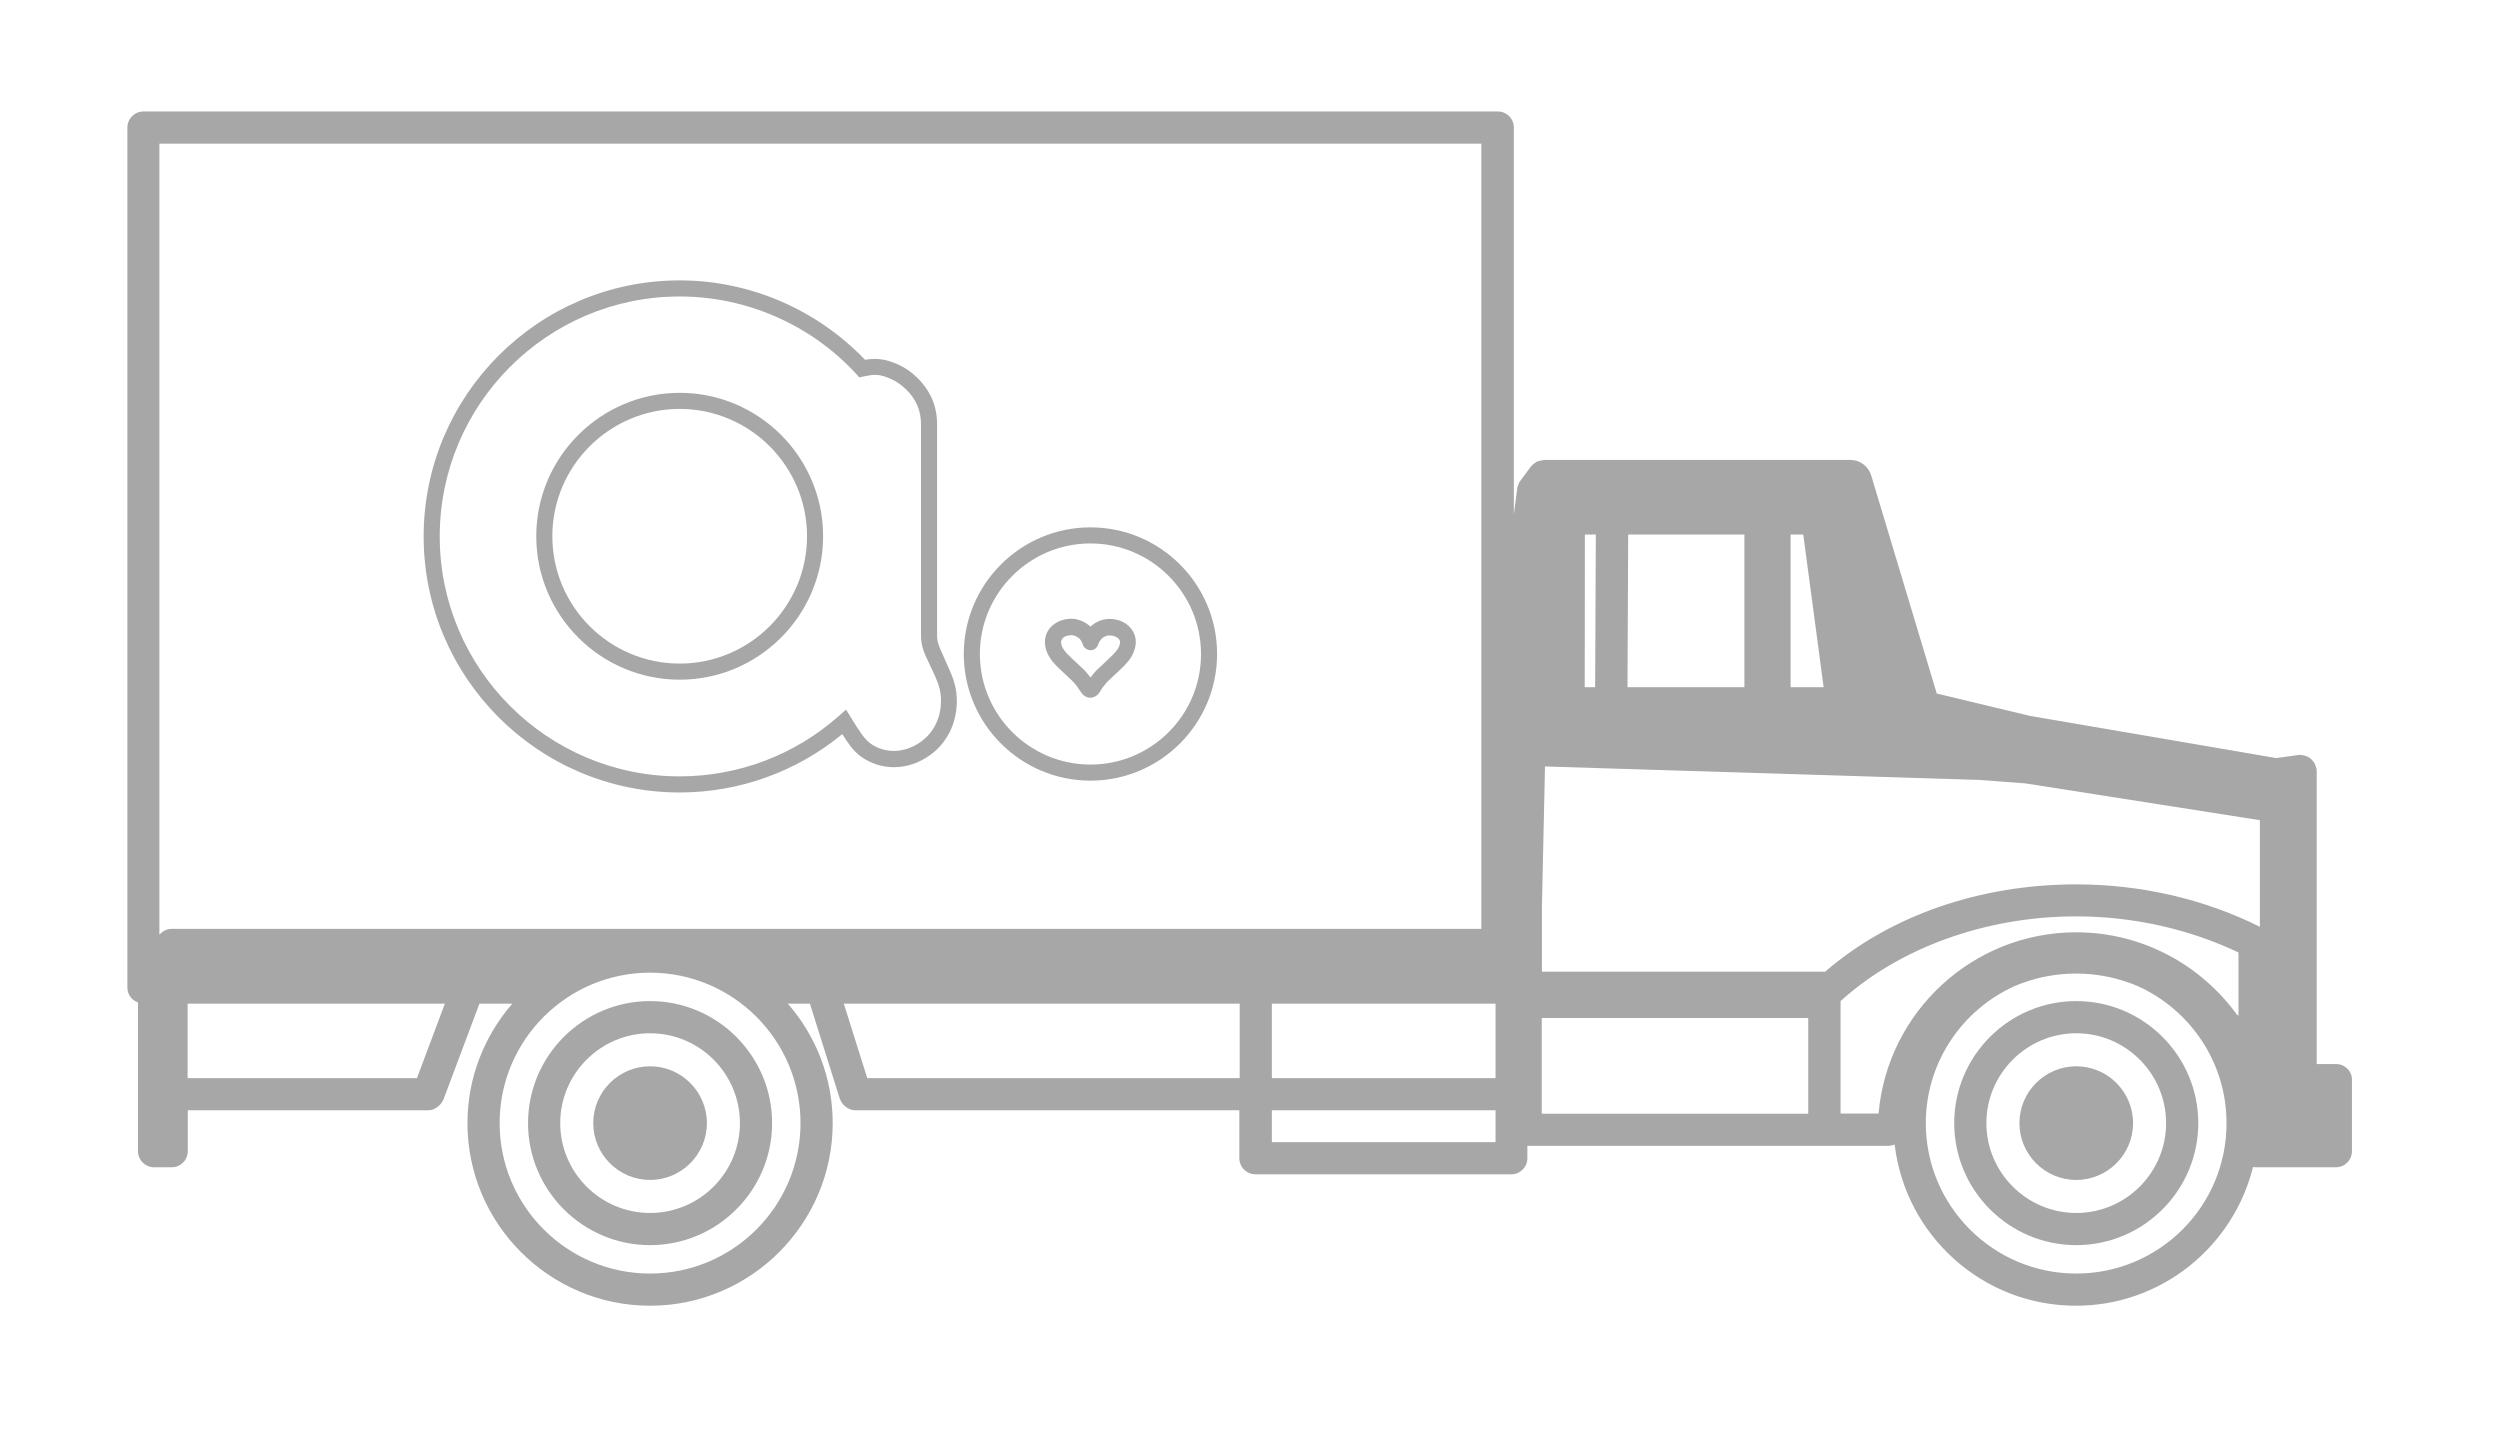
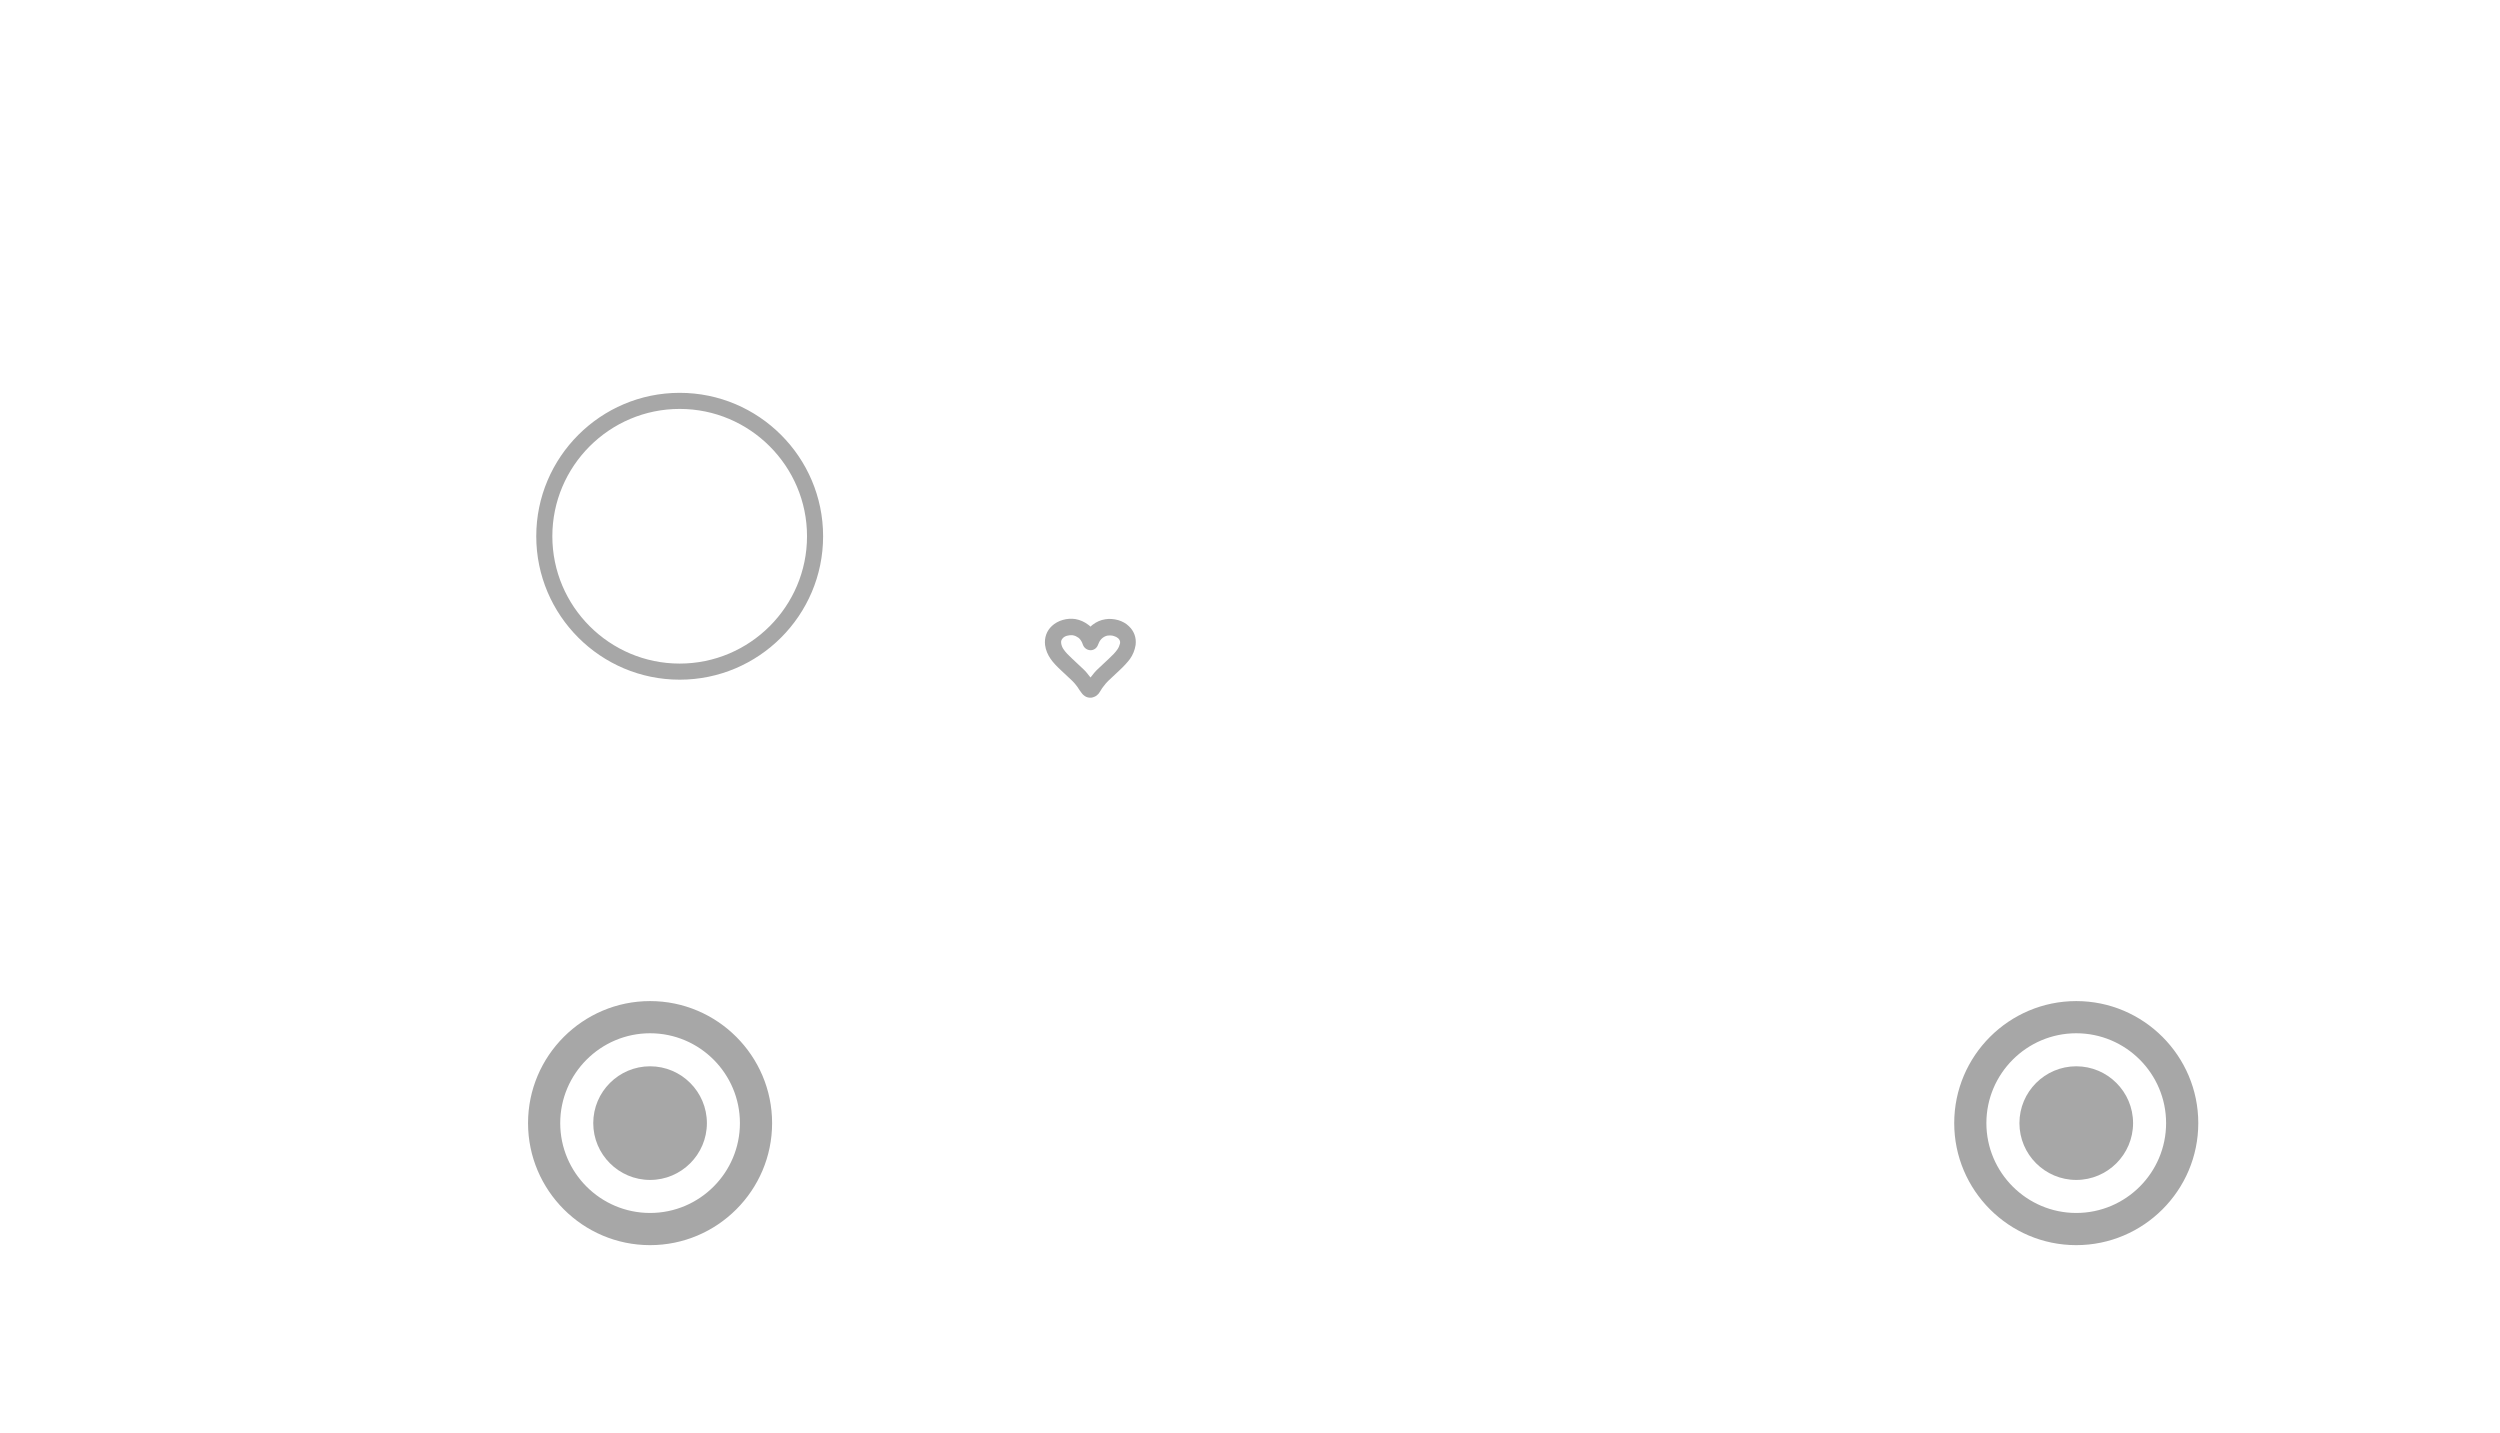
<svg xmlns="http://www.w3.org/2000/svg" width="157" height="90" viewBox="0 0 157 90" fill="none">
  <path d="M40.825 62.868C36.6 62.868 33.161 66.308 33.161 70.532C33.161 74.756 36.6 78.195 40.825 78.195C45.048 78.195 48.488 74.756 48.488 70.532C48.488 66.308 45.048 62.868 40.825 62.868ZM40.825 76.174C37.708 76.174 35.182 73.638 35.182 70.532C35.182 67.426 37.718 64.889 40.825 64.889C43.941 64.889 46.467 67.426 46.467 70.532C46.467 73.638 43.941 76.174 40.825 76.174Z" fill="#A7A7A7" />
  <path d="M40.825 66.963C38.858 66.963 37.256 68.565 37.256 70.532C37.256 72.499 38.858 74.1 40.825 74.1C42.791 74.1 44.393 72.499 44.393 70.532C44.393 68.565 42.791 66.963 40.825 66.963Z" fill="#A7A7A7" />
  <path d="M130.388 62.868C126.164 62.868 122.725 66.308 122.725 70.532C122.725 74.756 126.164 78.195 130.388 78.195C134.612 78.195 138.052 74.756 138.052 70.532C138.052 66.308 134.612 62.868 130.388 62.868ZM130.388 76.174C127.282 76.174 124.745 73.638 124.745 70.532C124.745 67.426 127.282 64.889 130.388 64.889C133.505 64.889 136.031 67.426 136.031 70.532C136.031 73.638 133.505 76.174 130.388 76.174Z" fill="#A7A7A7" />
  <path d="M130.388 66.963C128.421 66.963 126.82 68.565 126.82 70.532C126.82 72.499 128.421 74.1 130.388 74.1C132.355 74.1 133.957 72.499 133.957 70.532C133.957 68.565 132.355 66.963 130.388 66.963Z" fill="#A7A7A7" />
-   <path d="M146.715 66.824H145.489V48.412C145.489 48.391 145.478 48.369 145.478 48.348C145.478 48.326 145.489 48.305 145.478 48.273C145.468 48.23 145.446 48.197 145.435 48.154C145.414 48.079 145.393 48.015 145.36 47.95C145.339 47.907 145.307 47.864 145.274 47.821C145.221 47.757 145.178 47.703 145.113 47.649C145.081 47.617 145.038 47.595 145.006 47.574C144.93 47.531 144.866 47.488 144.78 47.467C144.726 47.445 144.672 47.445 144.629 47.434C144.576 47.423 144.533 47.402 144.479 47.402C144.457 47.402 144.436 47.413 144.404 47.413C144.382 47.413 144.361 47.402 144.339 47.413L142.942 47.606L127.497 44.962L121.629 43.554L117.512 29.861C117.329 29.27 116.803 28.883 116.19 28.883H96.951C96.919 28.883 96.897 28.894 96.876 28.905C96.811 28.915 96.757 28.926 96.693 28.937C96.629 28.958 96.564 28.969 96.5 29.001C96.446 29.023 96.403 29.066 96.36 29.098C96.295 29.141 96.242 29.184 96.199 29.248C96.177 29.27 96.156 29.281 96.145 29.291L95.478 30.194C95.468 30.205 95.468 30.216 95.457 30.227C95.446 30.237 95.436 30.248 95.425 30.259C95.392 30.302 95.382 30.366 95.36 30.42C95.339 30.474 95.306 30.538 95.296 30.592C95.296 30.603 95.285 30.613 95.285 30.624C95.285 30.635 95.285 30.635 95.285 30.646V30.657L95.07 32.301V8.01C95.07 7.451 94.619 7 94.06 7H9.01C8.451 7 8 7.451 8 8.01V62.019C8 62.46 8.279 62.815 8.666 62.954V72.294C8.666 72.853 9.118 73.305 9.677 73.305H10.784C11.343 73.305 11.794 72.853 11.794 72.294V69.726H26.895C27.089 69.726 27.25 69.661 27.4 69.564C27.433 69.543 27.465 69.522 27.497 69.5C27.637 69.392 27.755 69.253 27.83 69.081C27.83 69.07 27.841 69.07 27.841 69.07L30.109 63.03H32.172C30.431 65.04 29.356 67.662 29.356 70.532C29.356 76.852 34.505 82 40.825 82C47.145 82 52.293 76.852 52.293 70.532C52.293 67.662 51.229 65.04 49.477 63.03H50.863L52.744 69.016C52.744 69.027 52.766 69.038 52.766 69.049C52.83 69.231 52.938 69.371 53.088 69.489C53.12 69.511 53.142 69.532 53.174 69.554C53.325 69.65 53.507 69.726 53.701 69.726H77.83V72.735C77.83 73.294 78.282 73.746 78.841 73.746H94.909C95.468 73.746 95.919 73.294 95.919 72.735V71.961H118.576C118.705 71.961 118.834 71.929 118.952 71.886C118.963 71.886 118.974 71.875 118.985 71.875C119.651 77.572 124.498 82 130.367 82C135.741 82 140.255 78.281 141.491 73.283C141.523 73.283 141.555 73.305 141.598 73.305H146.693C147.252 73.305 147.703 72.853 147.703 72.294V67.834C147.725 67.275 147.263 66.824 146.715 66.824ZM26.186 67.705H11.783V63.03H27.938L26.186 67.705ZM50.272 70.532C50.272 75.745 46.037 79.979 40.825 79.979C35.612 79.979 31.377 75.745 31.377 70.532C31.377 65.319 35.612 61.084 40.825 61.084C46.037 61.084 50.272 65.319 50.272 70.532ZM77.852 67.705H54.464L52.991 63.03H77.852V67.705ZM10.773 58.333C10.461 58.333 10.203 58.483 10.01 58.698V9.021H93.028V58.333H10.773ZM93.92 71.725H79.872V69.726H93.92V71.725V71.725ZM93.92 67.705H79.872V63.03H93.92V67.705V67.705ZM112.45 33.569H113.245L114.524 43.157H112.45V33.569V33.569ZM102.25 33.569H109.548V43.157H102.207L102.25 33.569ZM99.531 33.569H100.218L100.175 43.157H99.52L99.531 33.569ZM113.567 69.941H96.822V63.932H113.557V69.941H113.567ZM130.388 79.979C125.175 79.979 120.941 75.745 120.941 70.532C120.941 66.695 123.251 63.384 126.551 61.912C127.733 61.417 129.023 61.138 130.377 61.138C131.732 61.138 133.032 61.417 134.215 61.912C137.514 63.384 139.825 66.684 139.825 70.532C139.836 75.745 135.601 79.979 130.388 79.979ZM140.577 63.803L140.513 63.728C140.513 63.739 140.502 63.739 140.502 63.75C138.234 60.611 134.548 58.548 130.388 58.548C123.875 58.548 118.522 63.567 117.974 69.93H115.588C115.588 69.93 115.588 64.921 115.588 62.868C119.264 59.536 124.681 57.548 130.388 57.548C134 57.548 137.525 58.365 140.577 59.816V63.803ZM141.921 58.204C138.492 56.484 134.483 55.538 130.399 55.538C124.305 55.538 118.673 57.516 114.621 61.02H96.833V56.925L97.026 48.133L124.326 48.982L127.196 49.197L141.921 51.508C141.921 51.508 141.921 56.129 141.921 58.204Z" fill="#A7A7A7" />
-   <path d="M68.479 33.118C64.094 33.118 60.526 36.686 60.526 41.071C60.526 45.457 64.094 49.025 68.479 49.025C72.865 49.025 76.433 45.457 76.433 41.071C76.433 36.686 72.875 33.118 68.479 33.118ZM68.479 48.015C64.653 48.015 61.536 44.898 61.536 41.071C61.536 37.245 64.653 34.128 68.479 34.128C72.306 34.128 75.423 37.245 75.423 41.071C75.433 44.898 72.316 48.015 68.479 48.015Z" fill="#A7A7A7" />
  <path d="M70.221 38.943C69.952 38.868 69.672 38.847 69.415 38.89C69.124 38.933 68.856 39.051 68.619 39.233C68.576 39.266 68.522 39.309 68.479 39.352C68.436 39.309 68.393 39.266 68.34 39.233C68.103 39.051 67.835 38.933 67.544 38.879C67.286 38.836 66.996 38.857 66.738 38.933C66.48 39.008 66.244 39.137 66.061 39.309C65.728 39.62 65.577 40.04 65.631 40.513C65.674 40.835 65.803 41.125 65.975 41.372C66.126 41.598 66.362 41.845 66.641 42.103L67.34 42.759C67.448 42.856 67.544 42.985 67.652 43.124C67.706 43.2 67.759 43.275 67.802 43.35L67.888 43.468C67.921 43.511 67.985 43.608 68.06 43.662C68.157 43.748 68.275 43.801 68.404 43.812C68.415 43.812 68.426 43.812 68.447 43.812C68.479 43.812 68.533 43.812 68.544 43.812C68.641 43.801 68.802 43.737 68.877 43.672C68.963 43.608 69.028 43.522 69.049 43.479L69.146 43.328C69.189 43.253 69.232 43.189 69.285 43.124C69.393 42.985 69.49 42.856 69.597 42.759L70.285 42.114C70.575 41.845 70.801 41.598 70.962 41.383C71.145 41.125 71.263 40.835 71.317 40.502C71.371 40.04 71.22 39.631 70.887 39.319C70.715 39.148 70.478 39.019 70.221 38.943ZM70.167 40.792C70.049 40.964 69.866 41.157 69.619 41.383L68.931 42.028C68.791 42.157 68.651 42.329 68.512 42.512C68.501 42.522 68.49 42.533 68.479 42.544C68.469 42.533 68.458 42.512 68.447 42.501C68.307 42.318 68.178 42.157 68.039 42.028L67.34 41.372C67.104 41.157 66.921 40.964 66.803 40.792C66.717 40.674 66.663 40.545 66.641 40.394C66.62 40.255 66.663 40.158 66.76 40.061C66.824 39.997 66.921 39.943 67.028 39.921C67.114 39.9 67.2 39.889 67.276 39.889C67.319 39.889 67.362 39.889 67.394 39.9C67.512 39.921 67.62 39.975 67.727 40.05C67.813 40.115 67.899 40.233 67.953 40.351C67.974 40.394 67.985 40.437 68.007 40.491C68.082 40.695 68.264 40.824 68.479 40.835C68.694 40.835 68.877 40.706 68.952 40.502L69.017 40.351C69.07 40.233 69.156 40.126 69.243 40.061C69.35 39.975 69.457 39.932 69.576 39.911C69.694 39.9 69.823 39.9 69.952 39.943C70.059 39.975 70.145 40.018 70.221 40.083C70.317 40.179 70.36 40.276 70.339 40.405C70.307 40.534 70.253 40.674 70.167 40.792Z" fill="#A7A7A7" />
  <path d="M42.684 24.67C37.718 24.67 33.677 28.711 33.677 33.677C33.677 38.642 37.718 42.684 42.684 42.684C47.65 42.684 51.691 38.642 51.691 33.677C51.691 28.711 47.65 24.67 42.684 24.67ZM42.684 41.673C38.277 41.673 34.687 38.083 34.687 33.677C34.687 29.27 38.277 25.68 42.684 25.68C47.091 25.68 50.681 29.27 50.681 33.677C50.681 38.083 47.091 41.673 42.684 41.673Z" fill="#A7A7A7" />
-   <path d="M59.204 41.104C59.01 40.684 58.849 40.351 58.849 39.932V26.648C58.849 25.519 58.441 24.552 57.624 23.745C57.205 23.326 56.732 23.015 56.237 22.821C55.797 22.639 55.248 22.477 54.539 22.563C54.475 22.574 54.41 22.585 54.324 22.596C51.293 19.425 47.069 17.608 42.684 17.608C33.817 17.608 26.605 24.82 26.605 33.688C26.605 42.555 33.817 49.767 42.684 49.767C46.424 49.767 50.025 48.466 52.895 46.102C53.228 46.628 53.593 47.166 54.034 47.488C55.324 48.434 57.043 48.412 58.419 47.413C59.612 46.553 60.225 45.102 60.064 43.544C59.988 42.845 59.72 42.254 59.451 41.673L59.204 41.104ZM57.828 46.585C56.818 47.316 55.56 47.348 54.636 46.671C54.27 46.403 53.883 45.779 53.572 45.274L53.131 44.565L52.68 44.962C49.917 47.413 46.371 48.756 42.684 48.756C34.376 48.756 27.615 41.996 27.615 33.688C27.615 25.379 34.376 18.619 42.684 18.619C46.886 18.619 50.928 20.392 53.776 23.488L53.969 23.703L54.249 23.638C54.399 23.606 54.55 23.584 54.668 23.563C55.12 23.498 55.464 23.595 55.861 23.756C56.227 23.907 56.581 24.143 56.914 24.466C57.538 25.078 57.839 25.788 57.839 26.648V39.932C57.839 40.577 58.065 41.061 58.29 41.534L58.548 42.082C58.795 42.608 59.021 43.103 59.075 43.63C59.193 44.855 58.742 45.929 57.828 46.585Z" fill="#A7A7A7" />
</svg>